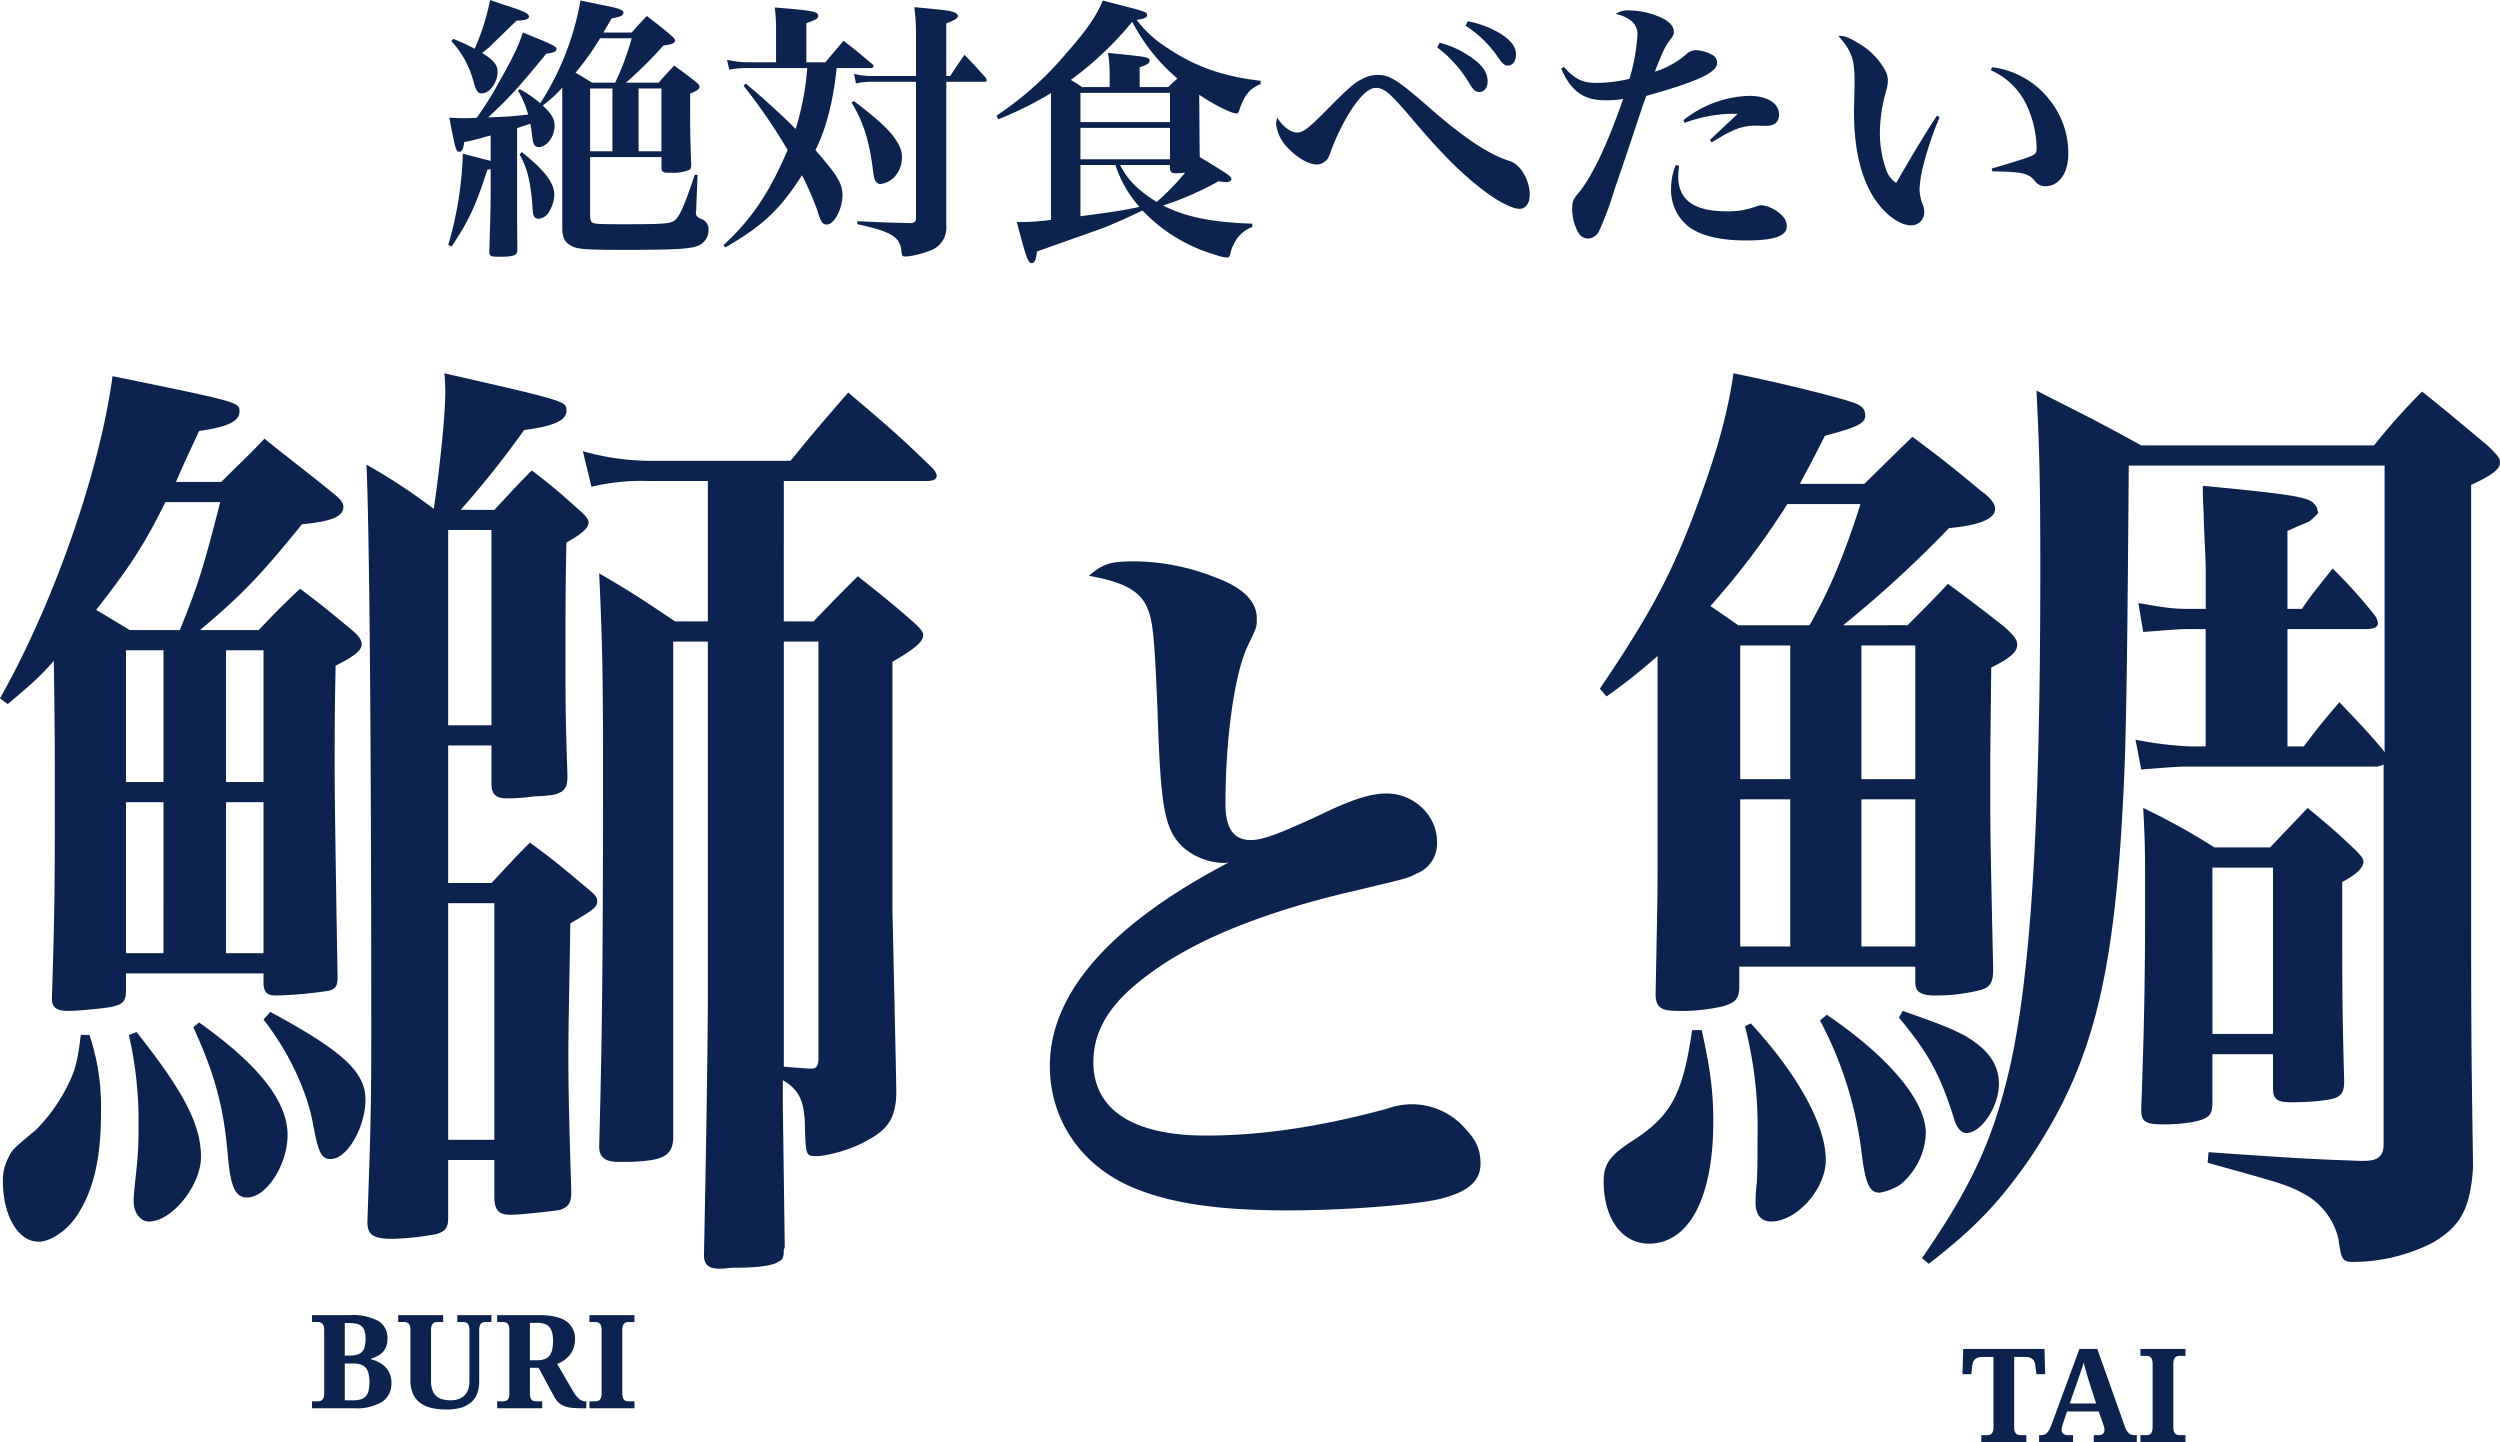
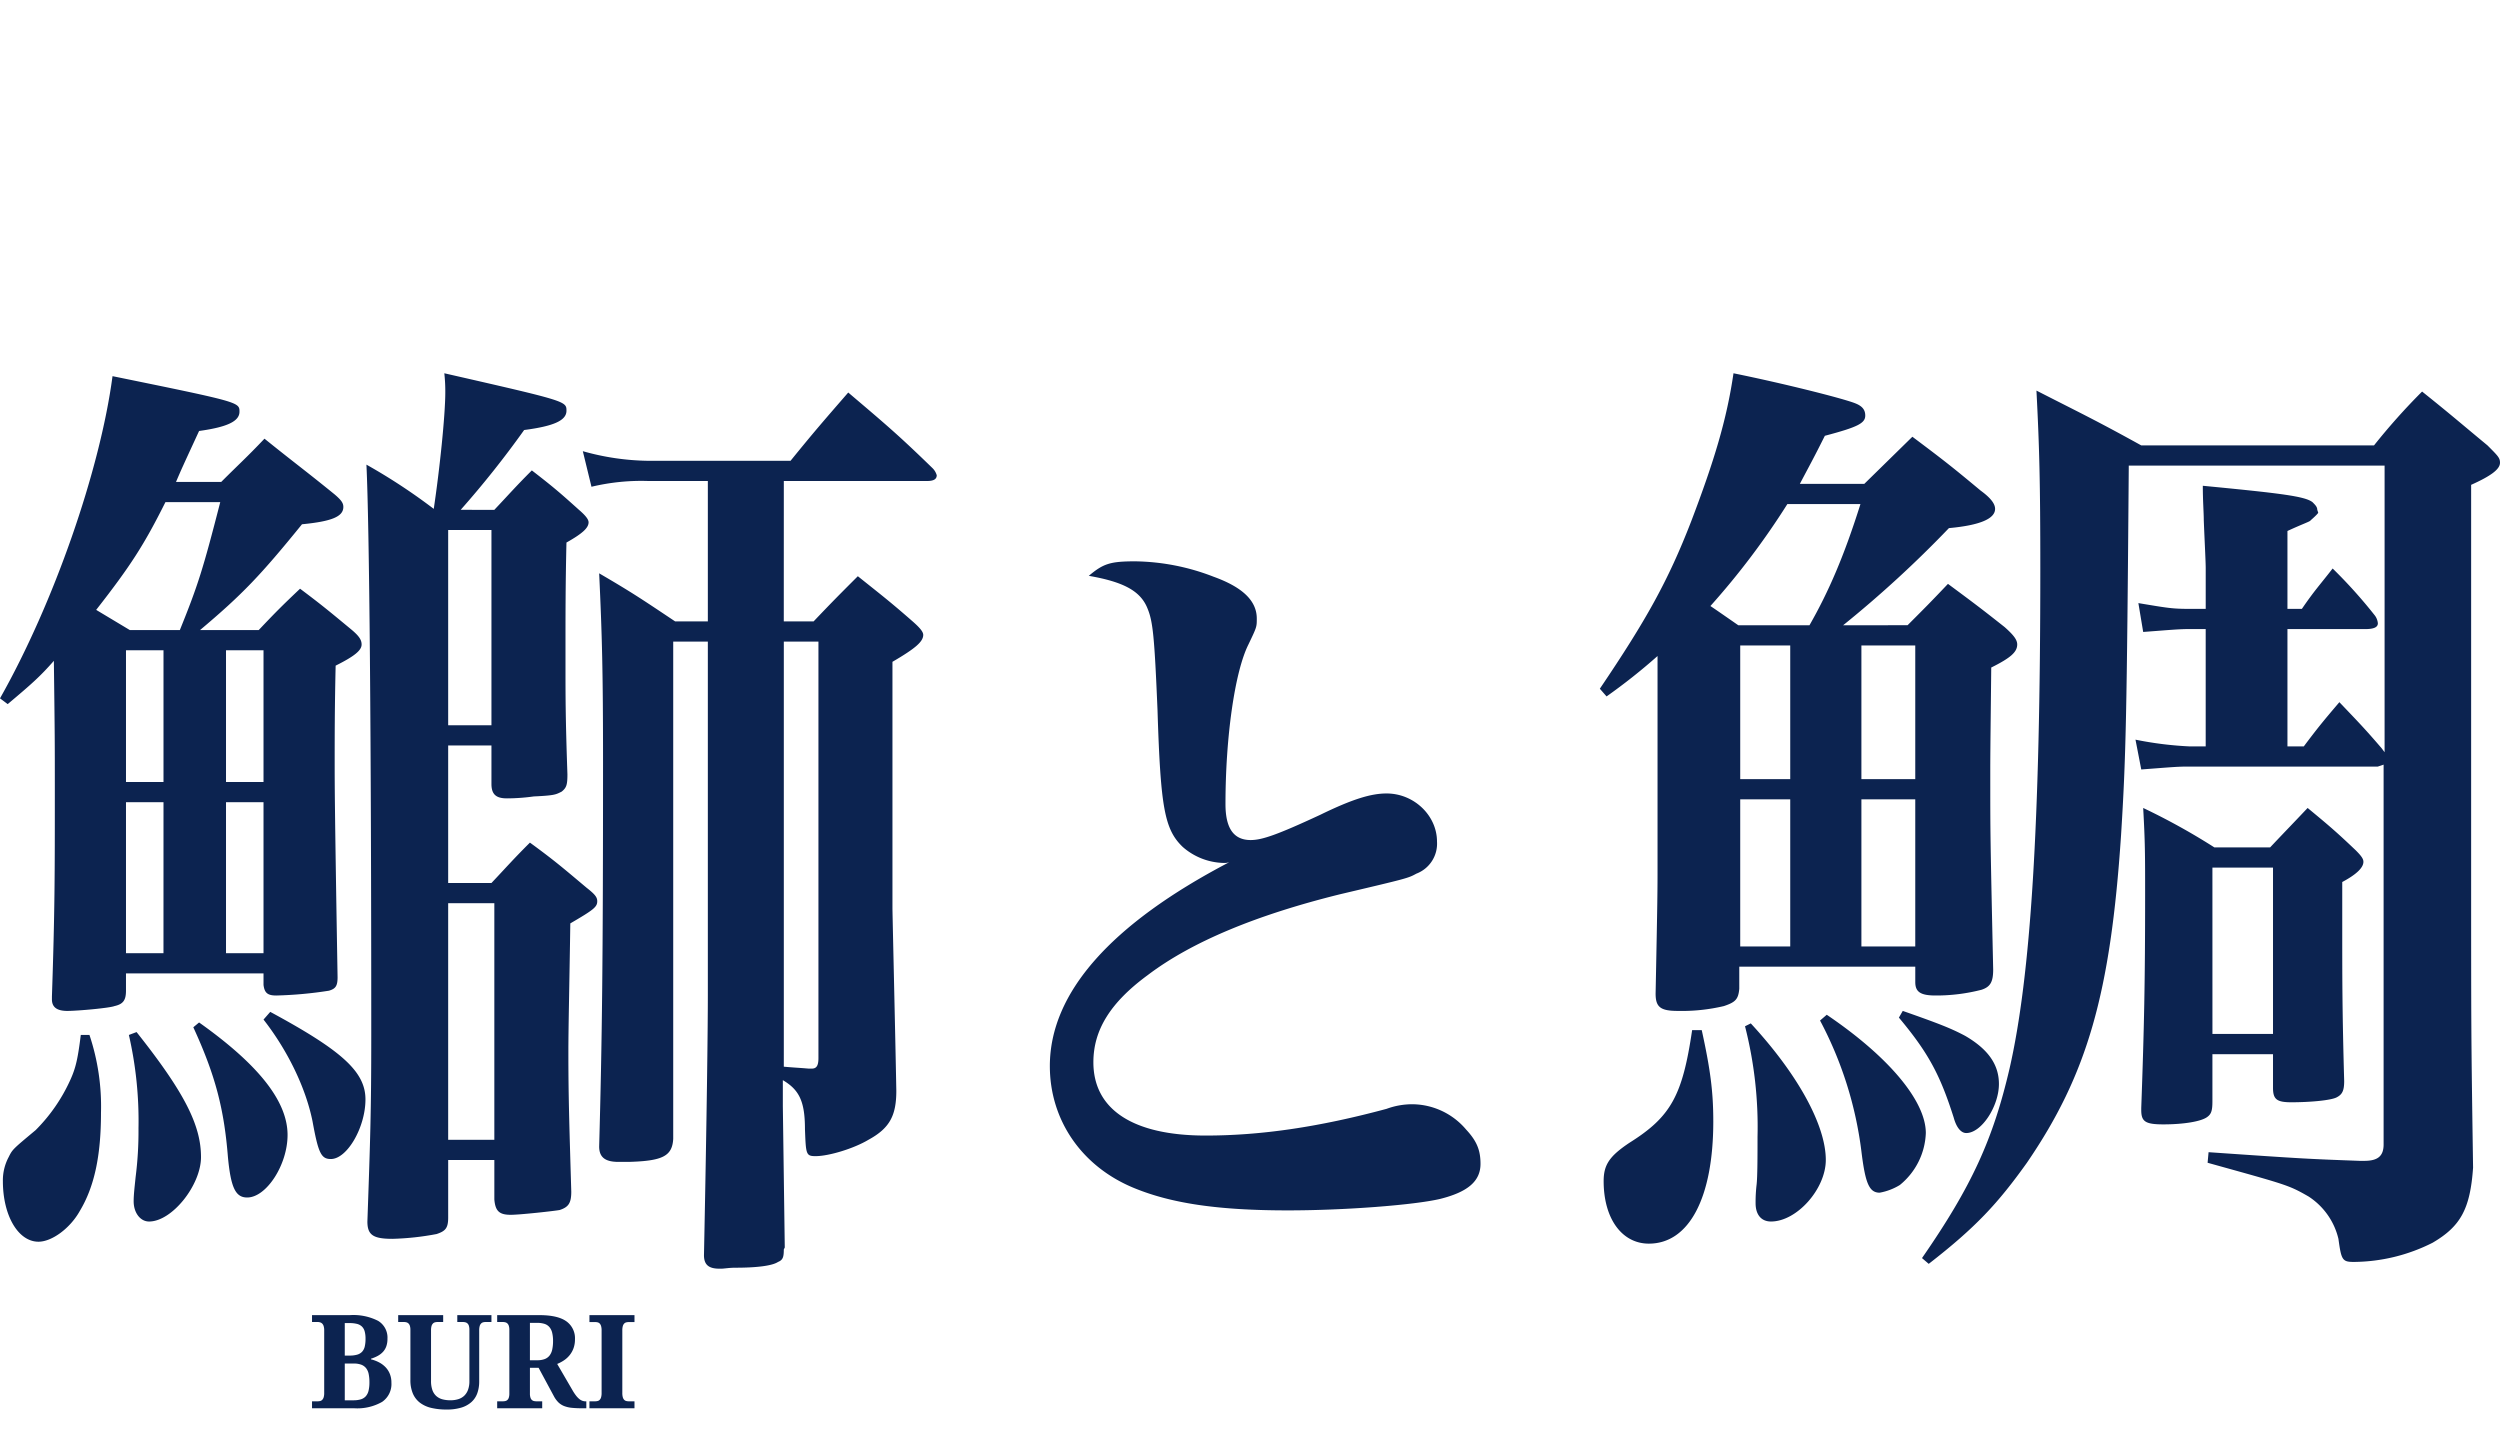
<svg xmlns="http://www.w3.org/2000/svg" height="298.393" viewBox="0 0 517.291 298.393" width="517.291">
  <g fill="#0c2350">
-     <path d="m43.581-115.022c8.756-7.363 12.537-11.343 21.094-21.89 6.169-.6 8.557-1.592 8.557-3.582 0-.8-.4-1.393-1.791-2.587-6.368-5.174-8.358-6.567-14.527-11.542-3.781 3.98-4.975 4.975-8.955 8.955h-9.353c1.194-2.786 1.194-2.786 4.776-10.547 5.771-.8 8.358-1.99 8.358-3.98s0-1.99-26.268-7.363c-2.587 19.5-12.139 46.964-23.283 66.665l1.592 1.193c4.975-4.179 6.766-5.771 9.552-8.955.2 15.92.2 16.716.2 26.865 0 17.512 0 24.676-.6 42.586v.6c0 1.592 1 2.388 3.184 2.388s8.756-.6 9.751-1c1.791-.4 2.388-1.194 2.388-3.184v-3.582h28.459v2.388c.2 1.592.8 2.189 2.587 2.189a82.506 82.506 0 0 0 10.945-.995c1.393-.4 1.791-1 1.791-2.786-.6-35.422-.6-39.6-.6-44.775 0-4.577 0-10.945.2-19.7 3.98-1.99 5.373-3.184 5.373-4.378 0-1-.6-1.791-1.99-2.985-4.577-3.781-5.97-4.975-10.746-8.557-3.775 3.581-4.975 4.781-8.555 8.559zm-14.527 0-6.965-4.178c7.164-9.154 9.95-13.532 14.328-22.288h11.343c-3.582 13.93-4.577 17.114-8.358 26.467zm6.965 4.179v27.263h-7.761v-27.263zm12.935 0h7.761v27.263h-7.761zm7.761 31.443v31.243h-7.761v-31.243zm-20.7 31.243h-7.757v-31.243h7.761zm61.495-91.743a198.853 198.853 0 0 0 13.134-16.517c6.169-.8 8.756-1.99 8.756-3.98s0-1.99-25.273-7.761a34.273 34.273 0 0 1 .2 3.98c0 4.776-1.194 16.119-2.388 24.079a120.41 120.41 0 0 0 -13.93-9.154c.6 12.537 1 55.521 1 118.206 0 15.522-.2 21.293-.8 38.407 0 2.786 1.194 3.582 5.174 3.582a55.928 55.928 0 0 0 9.154-.995c1.791-.6 2.388-1.194 2.388-3.383v-11.937h9.552v8.159c.2 2.388.995 3.184 3.383 3.184 1.99 0 9.154-.8 10.149-.995 1.791-.6 2.388-1.393 2.388-3.781-.4-13.731-.6-19.5-.6-28.855 0-4.975.2-13.333.4-26.666 4.776-2.786 5.572-3.383 5.572-4.577 0-.8-.4-1.393-2.189-2.786-4.975-4.179-6.567-5.572-11.741-9.353-3.582 3.582-4.577 4.776-7.96 8.358h-8.956v-28.457h8.955v7.96c0 2.189.995 2.985 3.184 2.985a41.1 41.1 0 0 0 5.572-.4c4.378-.2 4.577-.4 5.771-.995.995-.8 1.194-1.393 1.194-3.582-.4-11.542-.4-16.119-.4-22.487v-5.572c0-4.179 0-11.542.2-19.9 3.184-1.791 4.577-2.985 4.577-4.179 0-.6-.6-1.393-1.99-2.587-3.98-3.582-5.373-4.776-9.751-8.159-3.383 3.383-4.378 4.577-7.761 8.159zm-2.587 44.579v-40.4h8.955v40.4zm0 85.769v-48.954h9.552v48.954zm69.451-136.315h29.651c1.393 0 1.99-.4 1.99-1.194a3.421 3.421 0 0 0 -.8-1.393c-7.164-6.965-9.552-8.955-17.512-15.721-5.174 5.97-6.766 7.761-11.94 14.129h-29.448a51.753 51.753 0 0 1 -13.532-1.99l1.791 7.363a44.357 44.357 0 0 1 11.741-1.194h12.338v29.054h-6.766c-6.567-4.378-8.557-5.771-15.721-9.95.6 12.935.8 20.3.8 39.2 0 41.193-.2 57.511-.8 79.4 0 2.189 1.194 3.184 3.98 3.184h2.189c6.965-.2 8.955-1.194 9.154-4.776v-102.879h7.164v73.234c0 6.368-.2 24.278-.8 53.73 0 1.99 1 2.786 3.184 2.786h.4c.6 0 1.592-.2 2.985-.2 4.378 0 7.562-.4 8.756-1.194 1-.4 1.194-1 1.194-2.587l.2-.4-.4-29.253v-5.372c3.383 1.99 4.577 4.378 4.577 10.149.2 5.174.2 5.572 2.189 5.572 2.786 0 7.96-1.592 10.945-3.383 4.378-2.388 5.771-4.975 5.771-10.149-.2-11.144-.8-36.616-.8-37.81v-50.944c4.776-2.786 6.368-4.179 6.368-5.572 0-.6-.6-1.393-2.189-2.786-4.776-4.179-6.368-5.373-11.343-9.353-3.98 3.98-5.174 5.174-9.154 9.353h-6.169zm0 105.868v-72.635h7.164v86.167c0 1.592-.4 2.189-1.393 2.189h-.6c-2.388-.2-2.985-.2-5.174-.4zm-145.469 8.756c-.6 4.776-1 6.766-2.189 9.353a35.087 35.087 0 0 1 -7.164 10.348c-4.776 3.98-4.776 3.98-5.572 5.572a10.219 10.219 0 0 0 -1.194 4.97c0 7.164 3.184 12.537 7.363 12.537 2.786 0 6.567-2.786 8.557-6.368 2.985-4.969 4.378-11.338 4.378-20.293a46.648 46.648 0 0 0 -2.384-16.119zm9.95 0a79.557 79.557 0 0 1 1.99 19.3 75.3 75.3 0 0 1 -.6 10.149c-.2 1.99-.4 3.582-.4 4.975 0 2.388 1.393 4.179 3.184 4.179 4.781.003 10.751-7.56 10.751-13.33 0-6.567-3.383-13.333-13.333-25.87zm27.86-3.184c4.975 6.368 8.756 14.127 10.149 21.094 1.194 6.567 1.791 7.761 3.781 7.761 3.383 0 7.164-6.567 7.164-12.338s-4.975-10.149-19.7-18.109zm-14.527 1.592c4.577 9.95 6.368 16.915 7.164 26.865.6 6.368 1.592 8.358 3.98 8.358 3.98 0 8.358-6.766 8.358-12.935 0-6.965-5.97-14.527-18.308-23.283zm185.29-93.407c7.268 1.264 10.744 3.16 12.166 6.794 1.106 2.686 1.422 5.846 2.054 21.014.632 20.066 1.422 24.648 5.214 28.282a13.282 13.282 0 0 0 8.532 3.318 3.085 3.085 0 0 0 1.106-.158c-24.49 12.8-37.13 27.018-37.13 42.186 0 11.218 6.636 20.856 17.538 25.28 7.742 3.16 17.38 4.582 31.758 4.582 11.692 0 26.07-1.106 31.442-2.37 5.688-1.422 8.374-3.634 8.374-7.268 0-2.844-.79-4.74-3-7.11a14.691 14.691 0 0 0 -11.06-5.214 15.361 15.361 0 0 0 -5.372.948c-14.062 3.792-26.07 5.53-37.446 5.53-15.01 0-23.226-5.372-23.226-15.168 0-6.636 3.476-12.324 11.218-18.012 9.164-6.952 22.594-12.482 39.816-16.748 14.062-3.318 14.062-3.318 15.8-4.266a6.636 6.636 0 0 0 4.266-6.636c0-5.372-4.74-9.954-10.428-9.954-3.16 0-6.952 1.106-13.746 4.424-8.848 4.108-12.008 5.214-14.378 5.214-3.476 0-5.214-2.37-5.214-7.426 0-13.746 1.9-27.334 4.74-33.022 1.738-3.634 1.738-3.634 1.738-5.372 0-3.634-2.844-6.478-9.006-8.69a46.31 46.31 0 0 0 -16.116-3.16c-5.218 0-6.638.474-9.64 3.002zm268.122 36.493-.6-.8c-3.582-4.179-4.776-5.373-8.756-9.552-3.383 3.98-4.378 5.174-7.363 9.154h-3.381v-24.278h16.12c1.791 0 2.587-.4 2.587-1.194a3.176 3.176 0 0 0 -.6-1.592 101.964 101.964 0 0 0 -8.756-9.751c-2.786 3.582-3.781 4.577-6.368 8.358h-2.983v-16.119c2.985-1.393 4.776-1.99 4.776-2.189 1.592-1.393 1.592-1.592 1.592-1.592l-.2-.6c0-.6-.4-.995-.995-1.592-1.592-1.194-6.169-1.791-22.686-3.383 0 3.184.2 5.572.2 7.164.2 4.975.4 8.557.4 9.95v8.358h-3.387c-3.582 0-4.577-.2-10.547-1.194l.995 5.97c5.373-.4 7.363-.6 9.552-.6h3.383v24.278h-3.383a73.005 73.005 0 0 1 -11.144-1.393l1.194 6.169c5.373-.4 7.363-.6 9.552-.6h39.4l1.194-.4v78.6c0 2.388-1.194 3.383-3.98 3.383h-.995c-10.746-.4-11.144-.4-31.243-1.791l-.2 2.189c16.522 4.596 16.722 4.596 20.901 6.985a14.4 14.4 0 0 1 6.169 8.756c.6 4.378.8 4.776 3.184 4.776a36.592 36.592 0 0 0 16.318-3.98c5.771-3.383 7.761-6.965 8.358-15.522-.4-27.462-.4-27.462-.4-62.685v-78.605c3.98-1.791 5.97-3.184 5.97-4.577 0-1-.4-1.393-2.587-3.582-5.771-4.776-7.562-6.368-13.532-11.144a132.491 132.491 0 0 0 -9.95 11.144h-48.156c-9.353-5.174-12.338-6.567-21.691-11.343.6 11.542.8 18.9.8 36.815 0 52.934-1.99 84.376-6.368 103.48-3.387 14.527-7.765 24.278-18.113 39.203l1.393 1.194c9.751-7.562 14.328-12.537 20.3-20.895 12.537-18.308 17.313-35.024 19.5-67.859.995-15.92 1.194-24.079 1.592-76.416h52.934zm-112.037-26.268a233.117 233.117 0 0 0 21.89-20.1c6.567-.6 9.552-1.99 9.552-3.98 0-1-.8-2.189-2.985-3.781-5.97-4.975-7.761-6.368-14.129-11.144l-9.95 9.751h-13.333c1.99-3.781 2.786-5.174 5.174-9.95 6.766-1.791 8.358-2.587 8.358-4.179 0-1.194-.6-1.99-2.189-2.587-2.587-.995-14.328-3.98-25.074-6.169-1.393 9.552-3.98 18.109-8.756 30.646-4.776 12.338-9.353 20.5-18.9 34.626l1.393 1.592a120.6 120.6 0 0 0 10.547-8.358v43.183c0 5.373 0 6.567-.4 26.666 0 2.786.995 3.582 4.577 3.582a37.726 37.726 0 0 0 9.552-1c2.388-.8 2.985-1.393 3.184-3.582v-4.577h36.417v3.184c0 1.99.995 2.786 4.179 2.786a37.412 37.412 0 0 0 9.552-1.194c1.791-.6 2.388-1.592 2.388-4.179-.6-27.661-.6-27.661-.6-40.2 0-3.781 0-3.781.2-22.288 3.98-1.99 5.373-3.184 5.373-4.776 0-1-.8-1.99-2.587-3.582-4.776-3.781-6.368-4.975-11.741-8.955-3.582 3.781-4.776 4.975-8.358 8.557zm-21.691 0c-2.587-1.791-4.577-3.184-5.771-3.98a158.111 158.111 0 0 0 15.92-21.094h15.124c-3.383 10.746-6.567 18.109-10.547 25.074zm10.746 4.179v27.661h-10.348v-27.661zm14.726 0h11.144v27.661h-11.144zm11.144 31.838v30.447h-11.144v-30.447zm-25.87 30.447h-10.348v-30.447h10.348zm-20.3 17.313c-1.99 13.532-4.378 17.91-12.935 23.283-4.179 2.786-5.373 4.577-5.373 7.96 0 7.761 3.781 12.935 9.353 12.935 8.358 0 13.333-9.552 13.333-25.273 0-6.169-.6-10.746-2.388-18.9zm10.945-.8a84.048 84.048 0 0 1 2.587 22.885c0 3.582 0 8.358-.2 9.95a31.372 31.372 0 0 0 -.2 3.781c0 2.388 1.194 3.781 3.184 3.781 5.373 0 11.343-6.766 11.343-12.736 0-7.164-5.771-17.711-15.522-28.258zm31.84-1.791c6.169 7.363 8.557 11.94 11.343 20.7.6 2.189 1.592 3.184 2.587 3.184 3.184 0 6.766-5.572 6.766-10.149 0-3.98-2.189-7.164-6.965-9.95-2.985-1.592-5.572-2.587-12.935-5.174zm65.272-35.223a135.779 135.779 0 0 0 -14.726-8.159c.4 7.164.4 9.552.4 18.109 0 17.711-.2 27.263-.8 43.979v.4c0 2.388.8 2.985 4.577 2.985 4.179 0 7.96-.6 9.154-1.592.8-.6.995-1.393.995-3.184v-9.751h12.537v6.967c0 2.388.8 2.985 3.781 2.985 3.98 0 8.159-.4 9.353-1s1.592-1.393 1.592-3.383c-.4-14.328-.4-21.094-.4-31.641v-9.552c2.985-1.592 4.378-2.985 4.378-4.179 0-.6-.4-1.194-1.592-2.388-3.98-3.781-5.373-4.975-9.95-8.756-3.383 3.582-4.378 4.577-7.761 8.159zm-.4 4.179h12.537v34.427h-12.533zm-81.188 31.647a78.14 78.14 0 0 1 8.557 27.064c.8 6.567 1.592 8.557 3.781 8.557a12.039 12.039 0 0 0 4.175-1.593 14.512 14.512 0 0 0 5.373-10.746c0-6.567-7.562-15.721-20.5-24.477z" transform="translate(-2.189 245.393)" />
+     <path d="m43.581-115.022c8.756-7.363 12.537-11.343 21.094-21.89 6.169-.6 8.557-1.592 8.557-3.582 0-.8-.4-1.393-1.791-2.587-6.368-5.174-8.358-6.567-14.527-11.542-3.781 3.98-4.975 4.975-8.955 8.955h-9.353c1.194-2.786 1.194-2.786 4.776-10.547 5.771-.8 8.358-1.99 8.358-3.98s0-1.99-26.268-7.363c-2.587 19.5-12.139 46.964-23.283 66.665l1.592 1.193c4.975-4.179 6.766-5.771 9.552-8.955.2 15.92.2 16.716.2 26.865 0 17.512 0 24.676-.6 42.586v.6c0 1.592 1 2.388 3.184 2.388s8.756-.6 9.751-1c1.791-.4 2.388-1.194 2.388-3.184v-3.582h28.459v2.388c.2 1.592.8 2.189 2.587 2.189a82.506 82.506 0 0 0 10.945-.995c1.393-.4 1.791-1 1.791-2.786-.6-35.422-.6-39.6-.6-44.775 0-4.577 0-10.945.2-19.7 3.98-1.99 5.373-3.184 5.373-4.378 0-1-.6-1.791-1.99-2.985-4.577-3.781-5.97-4.975-10.746-8.557-3.775 3.581-4.975 4.781-8.555 8.559zm-14.527 0-6.965-4.178c7.164-9.154 9.95-13.532 14.328-22.288h11.343c-3.582 13.93-4.577 17.114-8.358 26.467zm6.965 4.179v27.263h-7.761v-27.263zm12.935 0h7.761v27.263h-7.761zm7.761 31.443v31.243h-7.761v-31.243zm-20.7 31.243h-7.757v-31.243h7.761zm61.495-91.743a198.853 198.853 0 0 0 13.134-16.517c6.169-.8 8.756-1.99 8.756-3.98s0-1.99-25.273-7.761a34.273 34.273 0 0 1 .2 3.98c0 4.776-1.194 16.119-2.388 24.079a120.41 120.41 0 0 0 -13.93-9.154c.6 12.537 1 55.521 1 118.206 0 15.522-.2 21.293-.8 38.407 0 2.786 1.194 3.582 5.174 3.582a55.928 55.928 0 0 0 9.154-.995c1.791-.6 2.388-1.194 2.388-3.383v-11.937h9.552v8.159c.2 2.388.995 3.184 3.383 3.184 1.99 0 9.154-.8 10.149-.995 1.791-.6 2.388-1.393 2.388-3.781-.4-13.731-.6-19.5-.6-28.855 0-4.975.2-13.333.4-26.666 4.776-2.786 5.572-3.383 5.572-4.577 0-.8-.4-1.393-2.189-2.786-4.975-4.179-6.567-5.572-11.741-9.353-3.582 3.582-4.577 4.776-7.96 8.358h-8.956v-28.457h8.955v7.96c0 2.189.995 2.985 3.184 2.985a41.1 41.1 0 0 0 5.572-.4c4.378-.2 4.577-.4 5.771-.995.995-.8 1.194-1.393 1.194-3.582-.4-11.542-.4-16.119-.4-22.487v-5.572c0-4.179 0-11.542.2-19.9 3.184-1.791 4.577-2.985 4.577-4.179 0-.6-.6-1.393-1.99-2.587-3.98-3.582-5.373-4.776-9.751-8.159-3.383 3.383-4.378 4.577-7.761 8.159zm-2.587 44.579v-40.4h8.955v40.4zm0 85.769v-48.954h9.552v48.954zm69.451-136.315h29.651c1.393 0 1.99-.4 1.99-1.194a3.421 3.421 0 0 0 -.8-1.393c-7.164-6.965-9.552-8.955-17.512-15.721-5.174 5.97-6.766 7.761-11.94 14.129h-29.448a51.753 51.753 0 0 1 -13.532-1.99l1.791 7.363a44.357 44.357 0 0 1 11.741-1.194h12.338v29.054h-6.766c-6.567-4.378-8.557-5.771-15.721-9.95.6 12.935.8 20.3.8 39.2 0 41.193-.2 57.511-.8 79.4 0 2.189 1.194 3.184 3.98 3.184h2.189c6.965-.2 8.955-1.194 9.154-4.776v-102.879h7.164v73.234c0 6.368-.2 24.278-.8 53.73 0 1.99 1 2.786 3.184 2.786h.4c.6 0 1.592-.2 2.985-.2 4.378 0 7.562-.4 8.756-1.194 1-.4 1.194-1 1.194-2.587l.2-.4-.4-29.253v-5.372c3.383 1.99 4.577 4.378 4.577 10.149.2 5.174.2 5.572 2.189 5.572 2.786 0 7.96-1.592 10.945-3.383 4.378-2.388 5.771-4.975 5.771-10.149-.2-11.144-.8-36.616-.8-37.81v-50.944c4.776-2.786 6.368-4.179 6.368-5.572 0-.6-.6-1.393-2.189-2.786-4.776-4.179-6.368-5.373-11.343-9.353-3.98 3.98-5.174 5.174-9.154 9.353h-6.169zm0 105.868v-72.635h7.164v86.167c0 1.592-.4 2.189-1.393 2.189h-.6c-2.388-.2-2.985-.2-5.174-.4zm-145.469 8.756c-.6 4.776-1 6.766-2.189 9.353a35.087 35.087 0 0 1 -7.164 10.348c-4.776 3.98-4.776 3.98-5.572 5.572a10.219 10.219 0 0 0 -1.194 4.97c0 7.164 3.184 12.537 7.363 12.537 2.786 0 6.567-2.786 8.557-6.368 2.985-4.969 4.378-11.338 4.378-20.293a46.648 46.648 0 0 0 -2.384-16.119zm9.95 0a79.557 79.557 0 0 1 1.99 19.3 75.3 75.3 0 0 1 -.6 10.149c-.2 1.99-.4 3.582-.4 4.975 0 2.388 1.393 4.179 3.184 4.179 4.781.003 10.751-7.56 10.751-13.33 0-6.567-3.383-13.333-13.333-25.87zm27.86-3.184c4.975 6.368 8.756 14.127 10.149 21.094 1.194 6.567 1.791 7.761 3.781 7.761 3.383 0 7.164-6.567 7.164-12.338s-4.975-10.149-19.7-18.109zm-14.527 1.592c4.577 9.95 6.368 16.915 7.164 26.865.6 6.368 1.592 8.358 3.98 8.358 3.98 0 8.358-6.766 8.358-12.935 0-6.965-5.97-14.527-18.308-23.283zm185.29-93.407c7.268 1.264 10.744 3.16 12.166 6.794 1.106 2.686 1.422 5.846 2.054 21.014.632 20.066 1.422 24.648 5.214 28.282a13.282 13.282 0 0 0 8.532 3.318 3.085 3.085 0 0 0 1.106-.158c-24.49 12.8-37.13 27.018-37.13 42.186 0 11.218 6.636 20.856 17.538 25.28 7.742 3.16 17.38 4.582 31.758 4.582 11.692 0 26.07-1.106 31.442-2.37 5.688-1.422 8.374-3.634 8.374-7.268 0-2.844-.79-4.74-3-7.11a14.691 14.691 0 0 0 -11.06-5.214 15.361 15.361 0 0 0 -5.372.948c-14.062 3.792-26.07 5.53-37.446 5.53-15.01 0-23.226-5.372-23.226-15.168 0-6.636 3.476-12.324 11.218-18.012 9.164-6.952 22.594-12.482 39.816-16.748 14.062-3.318 14.062-3.318 15.8-4.266a6.636 6.636 0 0 0 4.266-6.636c0-5.372-4.74-9.954-10.428-9.954-3.16 0-6.952 1.106-13.746 4.424-8.848 4.108-12.008 5.214-14.378 5.214-3.476 0-5.214-2.37-5.214-7.426 0-13.746 1.9-27.334 4.74-33.022 1.738-3.634 1.738-3.634 1.738-5.372 0-3.634-2.844-6.478-9.006-8.69a46.31 46.31 0 0 0 -16.116-3.16c-5.218 0-6.638.474-9.64 3.002m268.122 36.493-.6-.8c-3.582-4.179-4.776-5.373-8.756-9.552-3.383 3.98-4.378 5.174-7.363 9.154h-3.381v-24.278h16.12c1.791 0 2.587-.4 2.587-1.194a3.176 3.176 0 0 0 -.6-1.592 101.964 101.964 0 0 0 -8.756-9.751c-2.786 3.582-3.781 4.577-6.368 8.358h-2.983v-16.119c2.985-1.393 4.776-1.99 4.776-2.189 1.592-1.393 1.592-1.592 1.592-1.592l-.2-.6c0-.6-.4-.995-.995-1.592-1.592-1.194-6.169-1.791-22.686-3.383 0 3.184.2 5.572.2 7.164.2 4.975.4 8.557.4 9.95v8.358h-3.387c-3.582 0-4.577-.2-10.547-1.194l.995 5.97c5.373-.4 7.363-.6 9.552-.6h3.383v24.278h-3.383a73.005 73.005 0 0 1 -11.144-1.393l1.194 6.169c5.373-.4 7.363-.6 9.552-.6h39.4l1.194-.4v78.6c0 2.388-1.194 3.383-3.98 3.383h-.995c-10.746-.4-11.144-.4-31.243-1.791l-.2 2.189c16.522 4.596 16.722 4.596 20.901 6.985a14.4 14.4 0 0 1 6.169 8.756c.6 4.378.8 4.776 3.184 4.776a36.592 36.592 0 0 0 16.318-3.98c5.771-3.383 7.761-6.965 8.358-15.522-.4-27.462-.4-27.462-.4-62.685v-78.605c3.98-1.791 5.97-3.184 5.97-4.577 0-1-.4-1.393-2.587-3.582-5.771-4.776-7.562-6.368-13.532-11.144a132.491 132.491 0 0 0 -9.95 11.144h-48.156c-9.353-5.174-12.338-6.567-21.691-11.343.6 11.542.8 18.9.8 36.815 0 52.934-1.99 84.376-6.368 103.48-3.387 14.527-7.765 24.278-18.113 39.203l1.393 1.194c9.751-7.562 14.328-12.537 20.3-20.895 12.537-18.308 17.313-35.024 19.5-67.859.995-15.92 1.194-24.079 1.592-76.416h52.934zm-112.037-26.268a233.117 233.117 0 0 0 21.89-20.1c6.567-.6 9.552-1.99 9.552-3.98 0-1-.8-2.189-2.985-3.781-5.97-4.975-7.761-6.368-14.129-11.144l-9.95 9.751h-13.333c1.99-3.781 2.786-5.174 5.174-9.95 6.766-1.791 8.358-2.587 8.358-4.179 0-1.194-.6-1.99-2.189-2.587-2.587-.995-14.328-3.98-25.074-6.169-1.393 9.552-3.98 18.109-8.756 30.646-4.776 12.338-9.353 20.5-18.9 34.626l1.393 1.592a120.6 120.6 0 0 0 10.547-8.358v43.183c0 5.373 0 6.567-.4 26.666 0 2.786.995 3.582 4.577 3.582a37.726 37.726 0 0 0 9.552-1c2.388-.8 2.985-1.393 3.184-3.582v-4.577h36.417v3.184c0 1.99.995 2.786 4.179 2.786a37.412 37.412 0 0 0 9.552-1.194c1.791-.6 2.388-1.592 2.388-4.179-.6-27.661-.6-27.661-.6-40.2 0-3.781 0-3.781.2-22.288 3.98-1.99 5.373-3.184 5.373-4.776 0-1-.8-1.99-2.587-3.582-4.776-3.781-6.368-4.975-11.741-8.955-3.582 3.781-4.776 4.975-8.358 8.557zm-21.691 0c-2.587-1.791-4.577-3.184-5.771-3.98a158.111 158.111 0 0 0 15.92-21.094h15.124c-3.383 10.746-6.567 18.109-10.547 25.074zm10.746 4.179v27.661h-10.348v-27.661zm14.726 0h11.144v27.661h-11.144zm11.144 31.838v30.447h-11.144v-30.447zm-25.87 30.447h-10.348v-30.447h10.348zm-20.3 17.313c-1.99 13.532-4.378 17.91-12.935 23.283-4.179 2.786-5.373 4.577-5.373 7.96 0 7.761 3.781 12.935 9.353 12.935 8.358 0 13.333-9.552 13.333-25.273 0-6.169-.6-10.746-2.388-18.9zm10.945-.8a84.048 84.048 0 0 1 2.587 22.885c0 3.582 0 8.358-.2 9.95a31.372 31.372 0 0 0 -.2 3.781c0 2.388 1.194 3.781 3.184 3.781 5.373 0 11.343-6.766 11.343-12.736 0-7.164-5.771-17.711-15.522-28.258zm31.84-1.791c6.169 7.363 8.557 11.94 11.343 20.7.6 2.189 1.592 3.184 2.587 3.184 3.184 0 6.766-5.572 6.766-10.149 0-3.98-2.189-7.164-6.965-9.95-2.985-1.592-5.572-2.587-12.935-5.174zm65.272-35.223a135.779 135.779 0 0 0 -14.726-8.159c.4 7.164.4 9.552.4 18.109 0 17.711-.2 27.263-.8 43.979v.4c0 2.388.8 2.985 4.577 2.985 4.179 0 7.96-.6 9.154-1.592.8-.6.995-1.393.995-3.184v-9.751h12.537v6.967c0 2.388.8 2.985 3.781 2.985 3.98 0 8.159-.4 9.353-1s1.592-1.393 1.592-3.383c-.4-14.328-.4-21.094-.4-31.641v-9.552c2.985-1.592 4.378-2.985 4.378-4.179 0-.6-.4-1.194-1.592-2.388-3.98-3.781-5.373-4.975-9.95-8.756-3.383 3.582-4.378 4.577-7.761 8.159zm-.4 4.179h12.537v34.427h-12.533zm-81.188 31.647a78.14 78.14 0 0 1 8.557 27.064c.8 6.567 1.592 8.557 3.781 8.557a12.039 12.039 0 0 0 4.175-1.593 14.512 14.512 0 0 0 5.373-10.746c0-6.567-7.562-15.721-20.5-24.477z" transform="translate(-2.189 245.393)" />
    <path d="m16.361-14.37a4.538 4.538 0 0 1 -.244 1.562 3.352 3.352 0 0 1 -.692 1.147 4.228 4.228 0 0 1 -1.074.824 7.551 7.551 0 0 1 -1.391.58v.132a7.444 7.444 0 0 1 1.707.653 5.136 5.136 0 0 1 1.333 1.015 4.328 4.328 0 0 1 .87 1.391 4.847 4.847 0 0 1 .31 1.78 4.474 4.474 0 0 1 -1.94 3.974 10.385 10.385 0 0 1 -5.787 1.312h-8.702v-1.437h1.108a2.491 2.491 0 0 0 .56-.059.9.9 0 0 0 .442-.244 1.309 1.309 0 0 0 .3-.527 3.064 3.064 0 0 0 .109-.923v-12.934a2.835 2.835 0 0 0 -.113-.876 1.266 1.266 0 0 0 -.3-.521 1.043 1.043 0 0 0 -.448-.257 2.007 2.007 0 0 0 -.547-.073h-1.111v-1.424h7.884a11.271 11.271 0 0 1 5.788 1.187 4.044 4.044 0 0 1 1.938 3.718zm-8.833 12.722h1.793a5.169 5.169 0 0 0 1.529-.2 2.245 2.245 0 0 0 1.028-.639 2.665 2.665 0 0 0 .573-1.154 7.286 7.286 0 0 0 .178-1.74 8.225 8.225 0 0 0 -.158-1.72 2.852 2.852 0 0 0 -.541-1.206 2.323 2.323 0 0 0 -1-.712 4.388 4.388 0 0 0 -1.556-.237h-1.846zm0-9.255h1.028a5.315 5.315 0 0 0 1.575-.2 2.217 2.217 0 0 0 1-.613 2.4 2.4 0 0 0 .534-1.074 6.864 6.864 0 0 0 .158-1.582 5.678 5.678 0 0 0 -.178-1.542 2.208 2.208 0 0 0 -.573-1 2.269 2.269 0 0 0 -1.028-.547 6.207 6.207 0 0 0 -1.544-.165h-.972zm30.349-6.948h-1.16a2.282 2.282 0 0 0 -.527.059.937.937 0 0 0 -.442.244 1.214 1.214 0 0 0 -.3.527 3.244 3.244 0 0 0 -.105.923v10.535a7.172 7.172 0 0 1 -.389 2.439 4.5 4.5 0 0 1 -1.213 1.833 5.531 5.531 0 0 1 -2.1 1.154 10.21 10.21 0 0 1 -3.045.4 13.486 13.486 0 0 1 -3.157-.336 6.211 6.211 0 0 1 -2.353-1.074 4.732 4.732 0 0 1 -1.47-1.905 7.073 7.073 0 0 1 -.508-2.828v-10.32a2.706 2.706 0 0 0 -.112-.864 1.158 1.158 0 0 0 -.3-.494 1 1 0 0 0 -.435-.231 2.2 2.2 0 0 0 -.521-.059h-1.16v-1.424h9.308v1.424h-1.138a2.282 2.282 0 0 0 -.527.059.937.937 0 0 0 -.442.244 1.214 1.214 0 0 0 -.3.527 3.244 3.244 0 0 0 -.105.923v10.426a5.562 5.562 0 0 0 .283 1.905 3 3 0 0 0 .811 1.239 3.135 3.135 0 0 0 1.266.672 6.229 6.229 0 0 0 1.661.2 5.334 5.334 0 0 0 1.622-.231 3.109 3.109 0 0 0 1.235-.716 3.24 3.24 0 0 0 .784-1.239 5.15 5.15 0 0 0 .277-1.78v-10.581a2.865 2.865 0 0 0 -.105-.864 1.11 1.11 0 0 0 -.3-.494 1 1 0 0 0 -.442-.231 2.282 2.282 0 0 0 -.527-.059h-1.131v-1.424h7.066zm1.186 16.414h1.137a2.555 2.555 0 0 0 .527-.053.972.972 0 0 0 .442-.218 1.106 1.106 0 0 0 .3-.488 2.655 2.655 0 0 0 .112-.85v-13.154a2.706 2.706 0 0 0 -.112-.864 1.158 1.158 0 0 0 -.3-.494 1 1 0 0 0 -.442-.231 2.282 2.282 0 0 0 -.527-.059h-1.137v-1.424h8.7q3.823 0 5.61 1.279a4.287 4.287 0 0 1 1.786 3.718 5.307 5.307 0 0 1 -.316 1.9 5 5 0 0 1 -.837 1.45 5.332 5.332 0 0 1 -1.18 1.048 7.885 7.885 0 0 1 -1.345.705l3.219 5.533a9.51 9.51 0 0 0 .666 1 4.459 4.459 0 0 0 .646.686 2.239 2.239 0 0 0 .666.4 2.1 2.1 0 0 0 .725.125h.105v1.428h-.883a21.123 21.123 0 0 1 -2.116-.092 5.9 5.9 0 0 1 -1.582-.363 3.591 3.591 0 0 1 -1.175-.745 5.244 5.244 0 0 1 -.916-1.226l-3.2-5.946h-1.797v5.326a2.655 2.655 0 0 0 .112.85 1.106 1.106 0 0 0 .3.488.972.972 0 0 0 .442.218 2.555 2.555 0 0 0 .527.053h1.16v1.437h-9.317zm6.776-8.5h1.516a4.231 4.231 0 0 0 1.562-.25 2.3 2.3 0 0 0 1-.745 3.142 3.142 0 0 0 .541-1.239 8.092 8.092 0 0 0 .165-1.734 7.037 7.037 0 0 0 -.185-1.74 2.829 2.829 0 0 0 -.58-1.167 2.242 2.242 0 0 0 -1.028-.659 5.013 5.013 0 0 0 -1.529-.2h-1.462zm12.314 9.937v-1.437h1.134a2.4 2.4 0 0 0 .553-.063.9.9 0 0 0 .435-.244 1.254 1.254 0 0 0 .29-.527 3.244 3.244 0 0 0 .105-.923v-12.89a3.244 3.244 0 0 0 -.105-.923 1.254 1.254 0 0 0 -.29-.527.9.9 0 0 0 -.435-.244 2.4 2.4 0 0 0 -.554-.059h-1.133v-1.437h9.321v1.437h-1.134a2.428 2.428 0 0 0 -.547.059.9.9 0 0 0 -.442.244 1.254 1.254 0 0 0 -.29.527 3.244 3.244 0 0 0 -.105.923v12.894a3.244 3.244 0 0 0 .105.923 1.254 1.254 0 0 0 .29.527.9.9 0 0 0 .442.244 2.428 2.428 0 0 0 .547.059h1.134v1.437z" transform="translate(63.811 291.393)" />
-     <path d="m10.956-3.19a3.244 3.244 0 0 0 .105.923 1.214 1.214 0 0 0 .3.527.937.937 0 0 0 .439.24 2.342 2.342 0 0 0 .541.059h1.134v1.441h-9.322v-1.437h1.134a2.4 2.4 0 0 0 .553-.063.9.9 0 0 0 .435-.244 1.254 1.254 0 0 0 .29-.527 3.244 3.244 0 0 0 .105-.923v-14.432h-2.161a3.348 3.348 0 0 0 -1.015.132 1.715 1.715 0 0 0 -.666.376 1.5 1.5 0 0 0 -.382.6 3.742 3.742 0 0 0 -.178.8l-.185 1.674h-1.819l.145-5.234h16.822l.132 5.234h-1.806l-.2-1.674a3.742 3.742 0 0 0 -.178-.8 1.5 1.5 0 0 0 -.382-.6 1.715 1.715 0 0 0 -.666-.376 3.348 3.348 0 0 0 -1.015-.132h-2.16zm10.929-3.151-.778 2.32q-.105.33-.218.771a3.2 3.2 0 0 0 -.112.771.966.966 0 0 0 .105.461.943.943 0 0 0 .277.323 1.285 1.285 0 0 0 .389.191 1.56 1.56 0 0 0 .452.067h1.134v1.437h-7.024v-1.437h.33a2.529 2.529 0 0 0 .653-.079 1.419 1.419 0 0 0 .554-.3 2.4 2.4 0 0 0 .488-.6 6.607 6.607 0 0 0 .465-.984l5.854-15.873h3.7l5.646 15.898a5.55 5.55 0 0 0 .415.943 2.232 2.232 0 0 0 .475.593 1.593 1.593 0 0 0 .547.31 1.988 1.988 0 0 0 .606.092h.488v1.437h-8.909v-1.437h1.055a1.507 1.507 0 0 0 .409-.059 1.112 1.112 0 0 0 .376-.185.975.975 0 0 0 .269-.319 1 1 0 0 0 .105-.475 2.5 2.5 0 0 0 -.079-.633q-.079-.3-.158-.527l-.949-2.7zm4.6-6.078q-.145-.461-.3-.969t-.3-1.035q-.152-.527-.29-1.048t-.244-1q-.119.409-.277.9t-.336 1l-.356 1.028q-.178.514-.336.989l-1.6 4.562h5.464zm10.6 12.419v-1.437h1.134a2.4 2.4 0 0 0 .554-.059.9.9 0 0 0 .435-.244 1.254 1.254 0 0 0 .29-.527 3.244 3.244 0 0 0 .102-.923v-12.894a3.244 3.244 0 0 0 -.105-.923 1.254 1.254 0 0 0 -.29-.527.9.9 0 0 0 -.435-.244 2.4 2.4 0 0 0 -.554-.059h-1.131v-1.437h9.321v1.437h-1.134a2.428 2.428 0 0 0 -.547.059.9.9 0 0 0 -.442.244 1.254 1.254 0 0 0 -.29.527 3.244 3.244 0 0 0 -.105.923v12.894a3.244 3.244 0 0 0 .105.923 1.254 1.254 0 0 0 .29.527.9.9 0 0 0 .442.244 2.428 2.428 0 0 0 .547.059h1.134v1.437z" transform="translate(405.811 298.393)" />
-     <path d="m38.7-31.293a81.357 81.357 0 0 0 7.752-7.695c1.71-.171 2.394-.456 2.394-1.026 0-.285-.171-.513-.57-.855-2.166-1.881-2.907-2.394-5.244-4.218-1.425 1.482-1.824 1.938-3.135 3.42h-5.868c.912-1.539.912-1.539 1.71-2.907 1.881-.342 2.451-.627 2.451-1.2s-.912-.912-4.446-1.6c-.969-.171-2.451-.513-4.446-.912a57.353 57.353 0 0 1 -8.322 21.261 24.512 24.512 0 0 0 -4.218-2.907l-.4.285a18.321 18.321 0 0 1 2.109 4.959 78.753 78.753 0 0 1 -8.265.57c4.161-3.876 6.156-5.985 12.027-13.167 1.482-.171 2.109-.456 2.109-.969 0-.456-.627-.8-3.477-1.995-.741-.285-1.938-.8-3.477-1.425-.912 2.793-1.995 5.073-4.959 10.317a68.032 68.032 0 0 1 -4.616 7.357c-1.767.057-2.736.057-2.85.057-.513 0-1.14 0-2.793-.114 1.2 6.384 1.368 7.068 2.052 7.068.57 0 .855-.627 1.026-2 1.653-.342 1.938-.4 3.762-.912.342-.114.969-.285 1.71-.456v5.257c-2.451-.627-4.332-1.14-5.757-1.482a74.168 74.168 0 0 1 -3.021 18.862l.684.342c3.534-5.244 5.016-8.436 7.41-15.9l.684-.114v3.592c0 3.933-.057 6.384-.285 13.452 0 .969.285 1.083 2.109 1.083 3.021 0 3.7-.285 3.7-1.482-.057-6.156-.057-6.612-.057-8.892v-16.249c.912-.285 1.083-.342 2.736-.912a26.4 26.4 0 0 1 .4 2.85c.228 1.482.513 1.995 1.368 1.995 1.6 0 3.249-2.166 3.249-4.332 0-1.539-.57-2.508-2.451-4.275a26.533 26.533 0 0 0 4.047-3.7v28.609c-.057 2.337.456 3.42 1.938 4.161 1.254.684 3.135.8 11.229.8 9.519 0 13-.171 14.592-.741a3.453 3.453 0 0 0 2.509-3.367 2.246 2.246 0 0 0 -1.65-2.335c-.8-.4-.969-.627-.969-1.368a.847.847 0 0 1 .057-.342l.285-7.353-.57-.057c-2.109 6.327-3.135 8.664-4.161 9.462-.855.684-2.394.8-10.6.8-5.016 0-6.042-.057-6.5-.4-.285-.171-.4-.627-.4-1.653v-11.854h14.764v2.166c0 .8.342 1.083 1.254 1.083h.855a8.25 8.25 0 0 0 3.705-.627c.228-.171.342-.513.342-1.083-.228-6.042-.228-7.353-.228-14.649 1.482-.627 1.938-.969 1.938-1.425 0-.285-.171-.513-.627-.912-1.938-1.539-2.565-1.995-4.617-3.477-1.368 1.482-1.824 1.938-3.192 3.534zm-7.011 0c-1.653-1.026-2.109-1.311-3.42-2.052a54.15 54.15 0 0 0 5.073-7.125h6.558a56.514 56.514 0 0 1 -3.42 9.177zm9.633 1.2h4.731v13h-4.728zm-5.415 13h-4.614v-13h4.617zm-33.342-22.807a19.667 19.667 0 0 1 4.674 8.664c.513 1.71.855 2.166 1.6 2.166 1.653 0 3.306-2.223 3.306-4.446 0-1.482-.8-2.394-3.192-3.933.741-.57 1.2-.969 1.368-1.083 4.389-4.275 4.389-4.275 5.757-5.586 1.824-.057 2.565-.285 2.565-.855s-.912-1.026-3.99-2.052c-.912-.285-2.28-.741-4.047-1.368a49.188 49.188 0 0 1 -3.196 10.093 38.178 38.178 0 0 0 -4.446-2.052zm14.135 23.484a17.192 17.192 0 0 1 2 5.472 40.043 40.043 0 0 1 .68 5.644c.057 1.653.4 2.166 1.254 2.166a2.732 2.732 0 0 0 2.223-1.539 7.159 7.159 0 0 0 1.026-3.363c0-2.508-1.938-5.073-6.726-8.892zm72.675-17.9c.285 0 .57-.171.57-.4 0-.171-.171-.342-.456-.57-2.508-2.109-3.249-2.736-5.757-4.674l-3.762 4.446h-3.932v-8.086c2.223-.8 2.451-.969 2.451-1.539 0-.855-1.14-1.083-9.006-1.71a31.211 31.211 0 0 1 .285 4.218v7.125h-5.928a20.146 20.146 0 0 1 -4.218-.513l.456 2.052a17.943 17.943 0 0 1 3.819-.342h12.312a55.023 55.023 0 0 1 -2.394 12.6c-2.508-2.565-6.84-6.5-10.317-9.4l-.456.456a117.47 117.47 0 0 1 9.12 13.281c-3.819 8.949-7.41 14.25-13.281 19.722l.4.456c7.752-4.5 11.286-7.809 15.846-14.934a58.365 58.365 0 0 1 3.192 7.3c.681 2.32 1.025 2.89 1.937 2.89 1.539 0 3.249-3.192 3.249-6.042 0-2.451-.969-4.047-5.586-9.348 2.166-4.275 3.705-10.2 4.389-16.986zm9.348 1.653h-9.176a14.812 14.812 0 0 1 -3.648-.456l.4 1.995a13.708 13.708 0 0 1 3.249-.342h9.177v28.217c0 .684-.342.969-1.14 1.026-4.788-.114-6.384-.171-11-.4v.623c6.952 1.487 8.89 2.627 9.115 5.591.114.855.228 1.083.684 1.083h.456a18.447 18.447 0 0 0 5.187-1.368 4.988 4.988 0 0 0 2.964-5.016v-29.754h7.809c.342 0 .57-.114.57-.342a1.754 1.754 0 0 0 -.228-.513c-1.881-2.109-2.451-2.736-4.389-4.731-1.311 1.881-1.71 2.508-2.964 4.389h-.8v-10.887c1.767-.684 2.394-1.026 2.394-1.539 0-.741-1.368-1.14-4.959-1.425-.855-.114-2.28-.228-4.047-.4a41.209 41.209 0 0 1 .342 5.985zm-13.337 5.474c2.394 3.99 3.534 7.524 4.332 13.167.285 2.451.4 2.793.8 3.306a1.114 1.114 0 0 0 .855.4 4.892 4.892 0 0 0 3.477-2.223 5.927 5.927 0 0 0 .969-3.306c0-1.6-.627-2.964-2.28-4.959-1.482-1.71-3.249-3.306-7.638-6.669zm84.645-4.5c-7.638-.855-13.509-2.907-19.1-6.669a23.621 23.621 0 0 1 -6.555-5.928c1.6-.228 2.166-.456 2.166-.969 0-.684 0-.684-9.177-3.021-1.311 3.192-3.306 6.1-7.524 10.887a67.958 67.958 0 0 1 -14.478 12.939l.4.741a74.058 74.058 0 0 0 10.887-5.415v26.22a48.434 48.434 0 0 1 -6.27.456h-.8c2 7.581 2.337 8.493 3.078 8.493.627 0 .912-.684 1.083-2.394 8.959-3.195 13.515-4.791 13.686-4.851 2.964-1.2 4.845-2.052 8.151-3.648a33.777 33.777 0 0 0 15.276 9.234 8.137 8.137 0 0 0 2.223.513q.513 0 .684-.684a5.239 5.239 0 0 1 .627-1.881 6.749 6.749 0 0 1 3.933-3.762v-.684c-8.321-.282-13.794-1.365-18.468-3.759a63.293 63.293 0 0 0 11.457-5.016 9.634 9.634 0 0 0 1.71.171c.57 0 .969-.285.969-.627 0-.57-.627-.969-6.555-4.56-.057-4.56-.057-7.923-.114-12.882 3.135 2.109 6.726 3.876 7.695 3.876.342 0 .456-.171.684-.912.969-2.85 2.052-4.218 4.332-5.187zm-18.753 17.439v.741c.057.741.4.969 1.254.969.513 0 .912-.057 1.881-.114a53.652 53.652 0 0 1 -5.871 6.042c-3.819-2.337-6.042-4.56-7.581-7.638zm-11.286 0a24.222 24.222 0 0 0 4.959 8.664c-4.1.855-4.275.855-12.2 1.938v-10.6zm5.016-16.131v-4.1c1.482-.456 2.052-.855 2.052-1.311 0-.8-.513-.855-8.607-1.653a27.47 27.47 0 0 1 .342 3.876v3.192h-5.7c-1.083-.741-1.653-1.083-2.337-1.482a69.269 69.269 0 0 0 12.711-12.031 38.666 38.666 0 0 0 9.348 11.742c-.627.57-.969.855-1.881 1.767zm-12.255 7.239v-6.042h18.525v6.042zm18.525 1.2v6.5h-18.525v-6.5zm22.173-2.109c-.228 1.14-.228 1.14-.228 1.2a8.326 8.326 0 0 0 2.508 5.13c1.881 1.995 4.275 3.363 5.928 3.363a2.637 2.637 0 0 0 1.824-.741c.456-.342.627-.741 1.083-2a45.6 45.6 0 0 1 4.389-8.835c1.995-2.907 3.534-4.275 4.959-4.275 1.71 0 3.021 1.14 8.208 7.3 5.643 6.612 9.576 10.545 14.25 14.079 2.85 2.166 5.757 3.648 7.239 3.648 1.254 0 2.109-1.14 2.109-2.907 0-3.021-1.881-6.213-4.047-6.954-4.332-1.311-9.747-4.9-17.157-11.457-6.1-5.3-7.809-6.384-10.146-6.384a6.569 6.569 0 0 0 -3.363.855c-1.71.855-2.793 1.824-8.322 7.41-2.964 2.964-3.99 3.648-5.073 3.648-1.368-.005-2.907-1.145-4.161-3.083zm38.988-19.038a24.046 24.046 0 0 1 6.84 6.726c.855 1.2 1.254 1.539 1.881 1.539 1.026 0 1.71-.912 1.71-2.28 0-1.6-.969-2.907-3.306-4.389a20.677 20.677 0 0 0 -6.664-2.507zm-5.871 4.5a25.8 25.8 0 0 1 6.726 7.581c.8 1.254 1.2 1.653 1.995 1.653 1.026 0 1.71-.855 1.71-2.223 0-1.881-1.14-3.477-3.819-5.244a20.325 20.325 0 0 0 -6.1-2.736zm25.65 4.389c2.052 4.674 4.617 6.555 9.12 6.555a19.534 19.534 0 0 0 3.705-.285c-3.135 9.12-6.327 15.9-9.12 19.323-1.254 1.482-1.425 1.881-1.425 3.42a10.051 10.051 0 0 0 1.425 5.187 2.351 2.351 0 0 0 1.824.969 2.646 2.646 0 0 0 2.28-1.482 63.089 63.089 0 0 0 3.135-8.379c3.078-9.008 3.078-9.008 4.161-12.308 1.767-5.3 1.767-5.3 2.508-7.353 10.488-2.907 14.649-4.845 14.649-6.783a1.74 1.74 0 0 0 -.912-1.653 7.7 7.7 0 0 0 -3.534-1.026 2.948 2.948 0 0 0 -1.938.855 17.824 17.824 0 0 1 -6.5 3.591c1.539-3.933 2.166-5.244 2.964-6.327.912-1.14.969-1.311.969-2 0-1.026-.969-2.109-2.508-2.793a16.187 16.187 0 0 0 -6.555-1.539 4.355 4.355 0 0 0 -2.964.741 7.147 7.147 0 0 1 3.308 1.487 3.5 3.5 0 0 1 1.2 2.736 41.292 41.292 0 0 1 -1.653 9.177 29.926 29.926 0 0 1 -6.84.855c-2.85 0-4.5-.8-6.726-3.306zm25.536 11.229a29.908 29.908 0 0 1 9.576-1.881h1.425l-5.755 5.415.342.513c.684-.4.855-.513 1.539-.912a22 22 0 0 1 2.394-1.311 11.424 11.424 0 0 1 5.016-1.254l2.223.057c1.881 0 2.793-.8 2.793-2.394 0-2.28-2.451-3.819-6.213-3.819a22.926 22.926 0 0 0 -13.566 5.016zm-1.824 8.721a12.931 12.931 0 0 0 -.969 4.9 9.711 9.711 0 0 0 3.363 7.638c2.394 1.995 6.612 3.078 12.084 3.078 5.871 0 8.493-.912 8.493-2.907a2.927 2.927 0 0 0 -.855-2.109 7.223 7.223 0 0 0 -4.275-2.28 2.9 2.9 0 0 0 -1.14.228 16.184 16.184 0 0 1 -6.213 1.026c-6.726 0-9.975-2.337-9.975-7.239 0-.513.057-1.083.171-2.166zm54.036-10.2c-2.508 3.819-4.731 7.524-8.436 13.908a5.654 5.654 0 0 1 -2.223-3.192 22.934 22.934 0 0 1 -1.14-7.239 31.851 31.851 0 0 1 1.254-8.436 8.915 8.915 0 0 0 .4-2.109 4.4 4.4 0 0 0 -.513-2.223 14.509 14.509 0 0 0 -5.871-5.871c-1.767-1.083-2.565-1.368-3.876-1.368 2.793 3.192 3.363 4.845 3.363 9.4v.912c-.114 5.016-.114 5.016-.114 5.415 0 7.695 1.425 13.68 4.275 18.012 2.166 3.249 5.187 5.472 7.524 5.472a2.667 2.667 0 0 0 2.735-2.731 4.446 4.446 0 0 0 -.171-1.254 9.021 9.021 0 0 1 -.8-3.477 25.278 25.278 0 0 1 .741-4.788 70.441 70.441 0 0 1 3.42-10.146zm11.172-9.4a14.721 14.721 0 0 1 7.638 7.752 21.981 21.981 0 0 1 1.824 8.198c0 1.14-.171 1.368-1.2 1.824-.912.4-3.078 1.083-8.094 2.565l.114.57c6.156.114 7.353.342 8.721 1.881a2.71 2.71 0 0 0 2.28 1.2c2.793 0 4.731-2.736 4.731-6.612a17.6 17.6 0 0 0 -3.99-11.4 17.819 17.819 0 0 0 -11.8-6.612z" transform="translate(90.811 48.393)" />
  </g>
</svg>